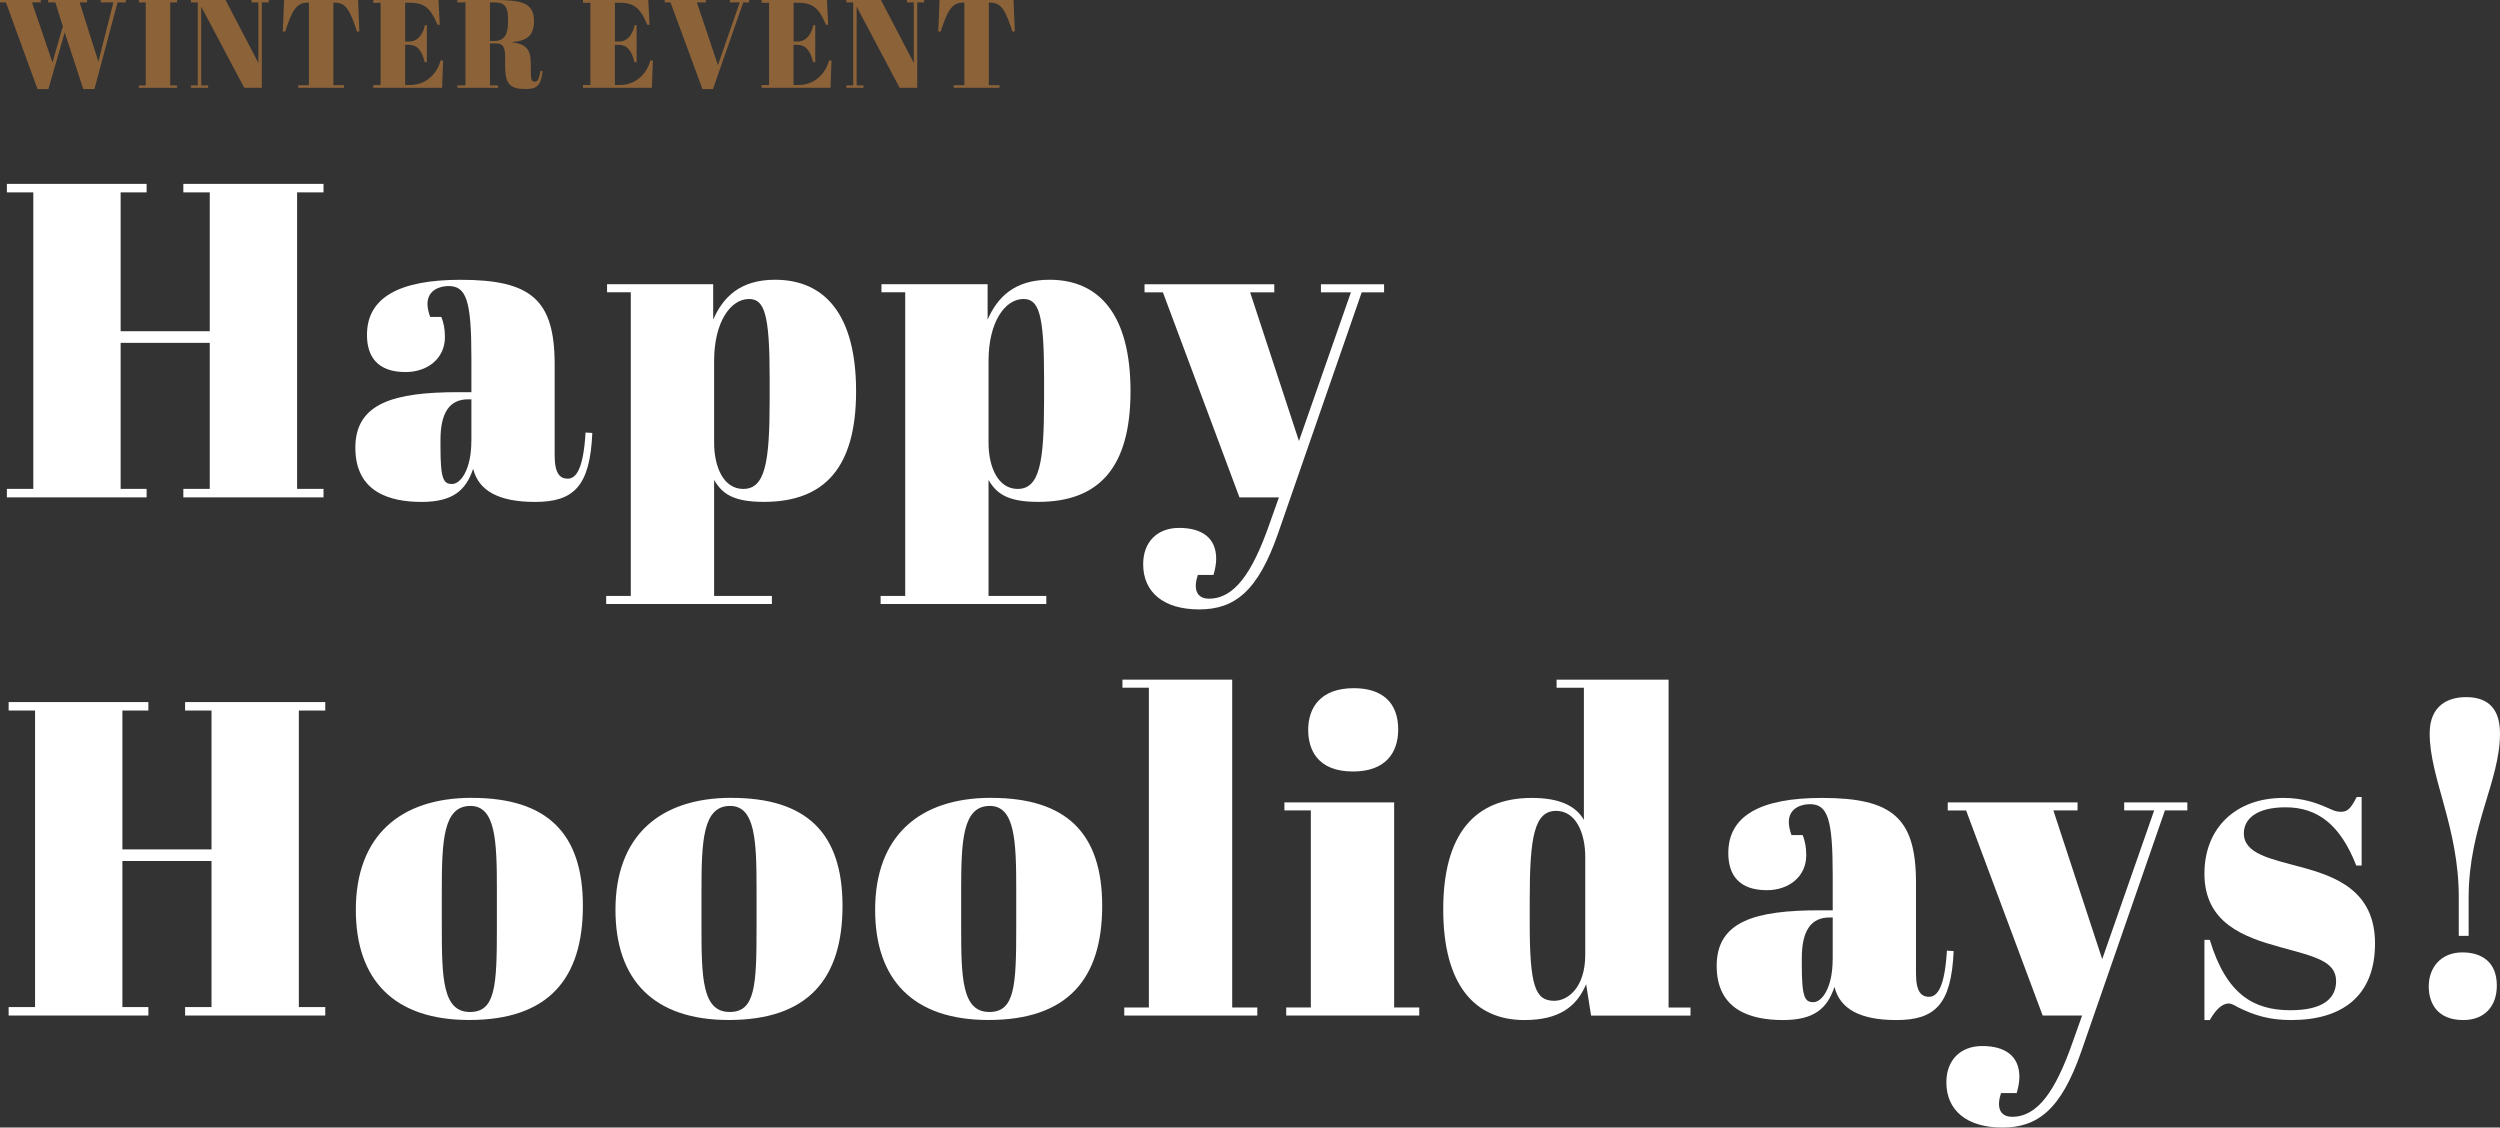
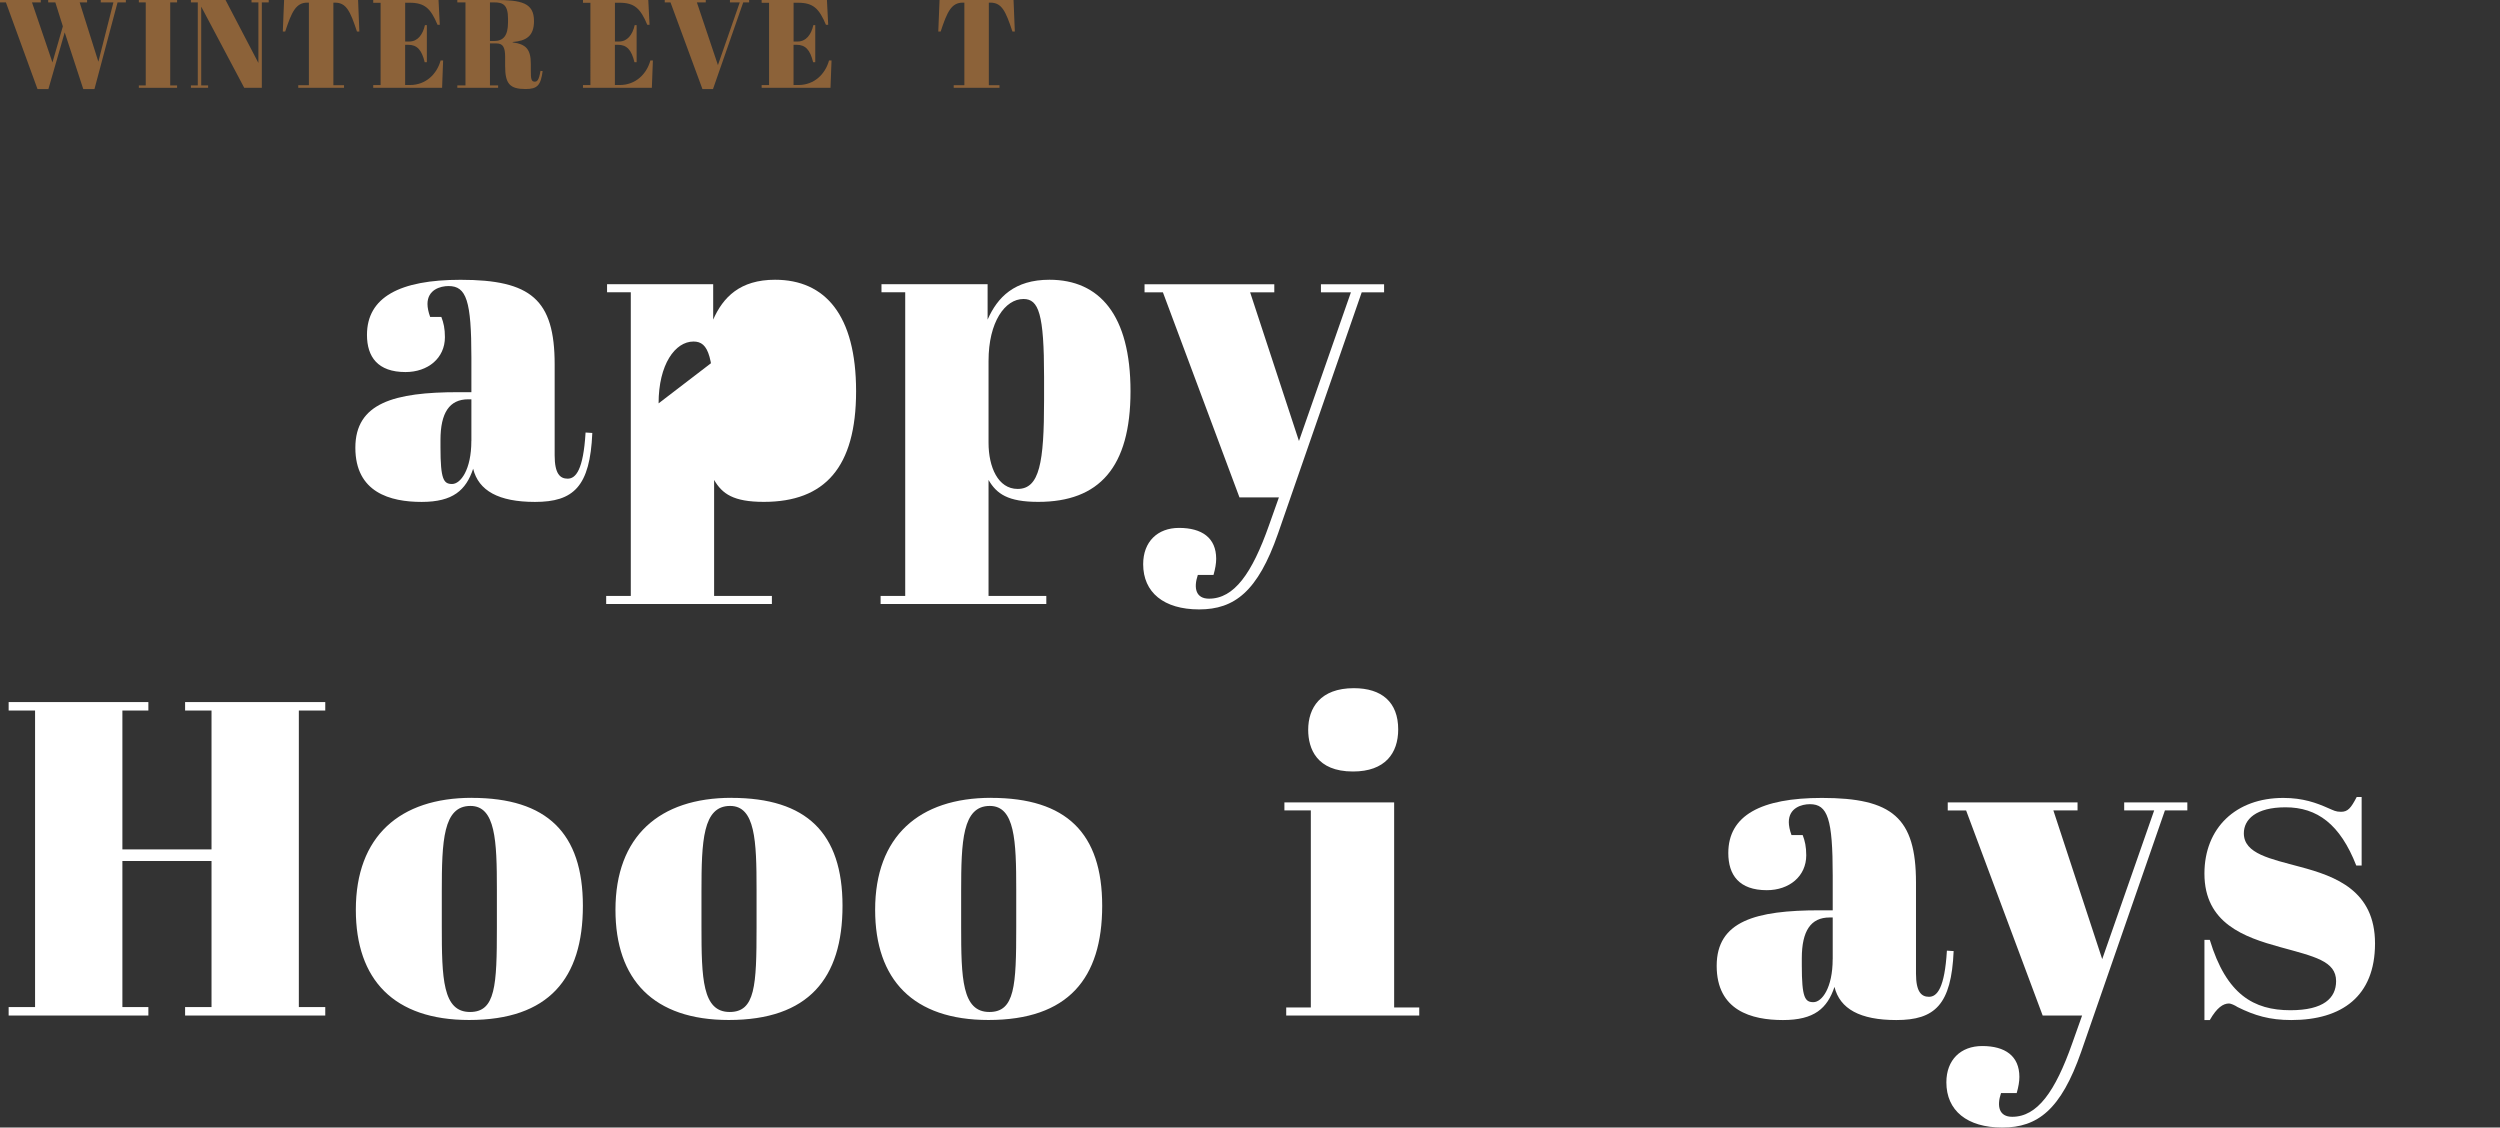
<svg xmlns="http://www.w3.org/2000/svg" id="_レイヤー_2" data-name="レイヤー 2" viewBox="0 0 511.89 230.87">
  <rect x="0" y="0" width="511.89" height="230.87" fill="#333333" stroke="none" />
  <defs>
    <style>
      .cls-1 {
        fill: #fff;
      }

      .cls-2 {
        fill: #8c6239;
      }
    </style>
  </defs>
  <g id="_レイヤー_1-2" data-name="レイヤー 1">
    <g>
      <g>
        <path class="cls-2" d="M12.87,5.39L11.33.49h-1.46v-.49h7.96v.49h-1.52l3.83,12.15L23.22.49h-2.59v-.49h5.14v.49h-1.7l-4.73,17.75h-2.29l-3.8-11.61-3.34,11.61h-2.23L1.21.49H0v-.49h8.35v.49h-1.8l4.19,12.3,2.13-7.4Z" />
        <path class="cls-2" d="M36.26,0v.49h-1.41v17h1.41v.49h-7.83v-.49h1.41V.49h-1.41v-.49h7.83Z" />
        <path class="cls-2" d="M53.61,17.98h-3.6L41.2,1.36v16.13h1.41v.49h-3.52v-.49h1.41V.49h-1.41v-.49h7.09l6.73,12.89V.49h-1.41v-.49h3.52v.49h-1.41v17.49Z" />
        <path class="cls-2" d="M73.58,6.45h-.49c-1.39-4.19-2.18-5.91-4.52-5.91h-.31v16.9h2.18v.54h-9.37v-.54h2.18V.54h-.33c-2.34,0-3.21,1.93-4.52,5.91h-.49l.26-6.45h15.15l.26,6.45Z" />
        <path class="cls-2" d="M89.79,0l.26,5.08h-.46c-1.41-3.36-2.62-4.52-5.73-4.52h-.9v7.94h.87c1.67,0,2.75-1.41,3.18-3.36h.39v7.6h-.44c-.62-2.57-1.59-3.57-3.39-3.57h-.62v8.24h.98c3.26,0,5.52-2.23,6.29-5.03h.51l-.21,5.6h-14.1v-.56h1.51V.57h-1.51v-.57h13.35Z" />
        <path class="cls-2" d="M100.32,8.89v8.6h1.67v.49h-8.35v-.49h1.67V.49h-1.67v-.49h7.76c5.37,0,7.94.57,7.94,4.31,0,3.13-1.64,4.06-4.37,4.29v.08c2.77.36,3.72,1.44,3.72,4.42v1.36c0,1.67.08,2.26.8,2.26.46,0,.85-.21,1.18-2.21l.44.05c-.39,2.93-1.1,3.67-3.49,3.67-3.24,0-4.19-1.08-4.19-4.7v-1.87c0-1.82-.36-2.77-1.75-2.77h-1.36ZM100.32,8.4h.82c1.9,0,2.88-1.05,2.88-3.83v-.74c0-2.88-1.05-3.34-2.85-3.34h-.85v7.91Z" />
        <path class="cls-2" d="M132.74,0l.26,5.08h-.46c-1.41-3.36-2.62-4.52-5.73-4.52h-.9v7.94h.87c1.67,0,2.75-1.41,3.18-3.36h.39v7.6h-.44c-.62-2.57-1.59-3.57-3.39-3.57h-.62v8.24h.98c3.26,0,5.52-2.23,6.29-5.03h.51l-.21,5.6h-14.1v-.56h1.52V.57h-1.52v-.57h13.35Z" />
        <path class="cls-2" d="M151.46.49h-2v-.49h3.93v.49h-1.21l-6.19,17.75h-2.16L137.29.49h-1.18v-.49h8.4v.49h-1.82l4.31,12.84,4.47-12.84Z" />
        <path class="cls-2" d="M169.32,0l.26,5.08h-.46c-1.41-3.36-2.62-4.52-5.73-4.52h-.9v7.94h.87c1.67,0,2.75-1.41,3.18-3.36h.39v7.6h-.44c-.62-2.57-1.59-3.57-3.39-3.57h-.62v8.24h.98c3.26,0,5.52-2.23,6.29-5.03h.51l-.21,5.6h-14.1v-.56h1.52V.57h-1.52v-.57h13.35Z" />
-         <path class="cls-2" d="M187.81,17.98h-3.6l-8.81-16.62v16.13h1.41v.49h-3.52v-.49h1.41V.49h-1.41v-.49h7.09l6.73,12.89V.49h-1.41v-.49h3.52v.49h-1.41v17.49Z" />
        <path class="cls-2" d="M207.79,6.45h-.49c-1.39-4.19-2.18-5.91-4.52-5.91h-.31v16.9h2.18v.54h-9.37v-.54h2.18V.54h-.33c-2.34,0-3.21,1.93-4.52,5.91h-.49l.26-6.45h15.15l.26,6.45Z" />
      </g>
      <g>
-         <path class="cls-1" d="M30.02,37.65v1.74h-5.32v28.43h18.25v-28.43h-5.41v-1.74h28.7v1.74h-5.41v60.71h5.41v1.74h-28.7v-1.74h5.41v-29.9h-18.25v29.9h5.32v1.74H1.41v-1.74h5.41v-60.71H1.41v-1.74h28.61Z" />
        <path class="cls-1" d="M96.52,80.3v-7.06c0-11.65-1.01-14.67-4.68-14.67-1.65,0-4.31.73-4.31,3.67,0,.73.18,1.65.55,2.66h2.29c.46,1.19.73,2.38.73,4.13,0,4.31-3.48,7.15-8.07,7.15-5.69,0-7.89-3.12-7.89-7.61,0-7.7,6.69-11.28,19.17-11.28,14.4,0,19.26,4.04,19.26,17.33v18.62c0,3.76,1.1,4.77,2.66,4.77,1.65,0,3.21-1.74,3.67-9.45l1.38.09c-.46,11-3.85,14.12-11.74,14.12-7.43,0-11.55-2.29-12.66-6.79-1.47,4.4-4.13,6.79-10.55,6.79s-13.57-1.93-13.57-11.1,7.98-11.37,21.09-11.37h2.66ZM96.52,90.29v-8.53h-.64c-3.85,0-5.69,2.75-5.69,8.35v1.47c0,6.6.64,7.52,2.38,7.52s3.94-2.93,3.94-8.8Z" />
-         <path class="cls-1" d="M146.03,65.44c2.02-4.59,5.5-8.16,12.66-8.16,10.27,0,16.6,7.24,16.6,22.83s-6.42,22.65-18.89,22.65c-6.24,0-8.53-1.65-10.18-4.49v23.75h11.83v1.65h-33.93v-1.65h5.04v-62.18h-4.86v-1.65h21.73v7.24ZM146.22,73.88v16.78c0,4.95,1.93,9.45,5.96,9.45,4.49,0,5.41-5.41,5.41-18.16v-4.77c0-12.93-1.1-15.96-4.22-15.96-3.76,0-7.15,4.68-7.15,12.66Z" />
+         <path class="cls-1" d="M146.03,65.44c2.02-4.59,5.5-8.16,12.66-8.16,10.27,0,16.6,7.24,16.6,22.83s-6.42,22.65-18.89,22.65c-6.24,0-8.53-1.65-10.18-4.49v23.75h11.83v1.65h-33.93v-1.65h5.04v-62.18h-4.86v-1.65h21.73v7.24ZM146.22,73.88v16.78v-4.77c0-12.93-1.1-15.96-4.22-15.96-3.76,0-7.15,4.68-7.15,12.66Z" />
        <path class="cls-1" d="M202.22,65.44c2.02-4.59,5.5-8.16,12.66-8.16,10.27,0,16.6,7.24,16.6,22.83s-6.42,22.65-18.89,22.65c-6.24,0-8.53-1.65-10.18-4.49v23.75h11.83v1.65h-33.93v-1.65h5.04v-62.18h-4.86v-1.65h21.73v7.24ZM202.41,73.88v16.78c0,4.95,1.93,9.45,5.96,9.45,4.49,0,5.41-5.41,5.41-18.16v-4.77c0-12.93-1.1-15.96-4.22-15.96-3.76,0-7.15,4.68-7.15,12.66Z" />
        <path class="cls-1" d="M234.33,58.2h26.59v1.65h-4.95l10,30.45,10.64-30.45h-6.14v-1.65h12.93v1.65h-4.58l-17.15,49.43c-4.13,11.83-8.9,15.5-16.14,15.5s-11.46-3.48-11.46-9.26c0-4.59,2.93-7.43,7.34-7.43,4.68,0,7.61,2.02,7.61,6.33,0,.92-.18,2.02-.55,3.3h-3.21c-.92,2.75-.37,4.86,2.29,4.86,5.14,0,8.8-5.14,12.29-15.04l2.02-5.69h-8.07l-15.68-42h-3.76v-1.65Z" />
      </g>
      <g>
        <path class="cls-1" d="M30.38,143.75v1.74h-5.32v28.43h18.25v-28.43h-5.41v-1.74h28.7v1.74h-5.41v60.71h5.41v1.74h-28.7v-1.74h5.41v-29.9h-18.25v29.9h5.32v1.74H1.77v-1.74h5.41v-60.71H1.77v-1.74h28.61Z" />
        <path class="cls-1" d="M96.61,163.37c15.41,0,22.74,7.24,22.74,22.1s-6.97,23.38-23.29,23.38c-15.41,0-23.2-8.25-23.2-22.56,0-15.04,8.99-22.93,23.75-22.93ZM101.74,182.08c0-9.9-.27-17.06-5.41-17.06-5.59,0-5.87,7.15-5.87,17.52v7.15c0,10.64.18,17.52,5.78,17.52,5.23,0,5.5-5.41,5.5-17.33v-7.79Z" />
        <path class="cls-1" d="M149.77,163.37c15.41,0,22.74,7.24,22.74,22.1s-6.97,23.38-23.29,23.38c-15.41,0-23.2-8.25-23.2-22.56,0-15.04,8.99-22.93,23.75-22.93ZM154.91,182.08c0-9.9-.27-17.06-5.41-17.06-5.59,0-5.87,7.15-5.87,17.52v7.15c0,10.64.18,17.52,5.78,17.52,5.23,0,5.5-5.41,5.5-17.33v-7.79Z" />
        <path class="cls-1" d="M202.94,163.37c15.41,0,22.74,7.24,22.74,22.1s-6.97,23.38-23.29,23.38c-15.41,0-23.2-8.25-23.2-22.56,0-15.04,8.99-22.93,23.75-22.93ZM208.08,182.08c0-9.9-.27-17.06-5.41-17.06-5.59,0-5.87,7.15-5.87,17.52v7.15c0,10.64.18,17.52,5.78,17.52,5.23,0,5.5-5.41,5.5-17.33v-7.79Z" />
-         <path class="cls-1" d="M252.3,139.16v67.13h5.14v1.65h-27.24v-1.65h5.04v-65.48h-5.41v-1.65h22.47Z" />
        <path class="cls-1" d="M285.46,164.29v42h5.14v1.65h-27.24v-1.65h5.04v-40.35h-5.41v-1.65h22.47ZM277.21,140.91c5.69,0,9.08,2.84,9.08,8.44,0,4.86-2.66,8.62-9.26,8.62-7.43,0-9.17-4.68-9.17-8.53,0-4.49,2.48-8.53,9.35-8.53Z" />
-         <path class="cls-1" d="M324.77,201.52c-1.93,4.59-5.5,7.34-12.66,7.34-10.18,0-16.6-7.24-16.6-22.65s6.42-22.83,18.16-22.83c5.69,0,8.99,1.65,10.64,4.49v-27.05h-5.59v-1.65h22.93v67.13h4.49v1.65h-20.36l-1.01-6.42ZM324.59,195.47v-19.99c0-4.95-1.93-9.45-5.96-9.45-4.49,0-5.41,5.41-5.41,18.16v4.77c0,12.93,1.1,15.96,5.04,15.96,2.66,0,6.33-2.57,6.33-9.45Z" />
        <path class="cls-1" d="M375.26,186.39v-7.06c0-11.65-1.01-14.67-4.68-14.67-1.65,0-4.31.73-4.31,3.67,0,.73.18,1.65.55,2.66h2.29c.46,1.19.73,2.38.73,4.13,0,4.31-3.48,7.15-8.07,7.15-5.69,0-7.89-3.12-7.89-7.61,0-7.7,6.69-11.28,19.17-11.28,14.4,0,19.26,4.04,19.26,17.33v18.62c0,3.76,1.1,4.77,2.66,4.77,1.65,0,3.21-1.74,3.67-9.45l1.38.09c-.46,11-3.85,14.12-11.74,14.12-7.43,0-11.56-2.29-12.66-6.79-1.47,4.4-4.13,6.79-10.55,6.79s-13.57-1.93-13.57-11.1,7.98-11.37,21.09-11.37h2.66ZM375.26,196.39v-8.53h-.64c-3.85,0-5.69,2.75-5.69,8.35v1.47c0,6.6.64,7.52,2.38,7.52s3.94-2.93,3.94-8.8Z" />
        <path class="cls-1" d="M398.8,164.29h26.59v1.65h-4.95l10,30.45,10.64-30.45h-6.14v-1.65h12.93v1.65h-4.59l-17.15,49.43c-4.13,11.83-8.9,15.5-16.14,15.5s-11.46-3.48-11.46-9.26c0-4.59,2.93-7.43,7.34-7.43,4.68,0,7.61,2.02,7.61,6.33,0,.92-.18,2.02-.55,3.3h-3.21c-.92,2.75-.37,4.86,2.29,4.86,5.14,0,8.8-5.14,12.29-15.04l2.02-5.69h-8.07l-15.68-42h-3.76v-1.65Z" />
        <path class="cls-1" d="M451.37,192.45h1.1c3.39,11.19,8.99,14.4,16.51,14.4,6.79,0,9.35-2.48,9.35-5.96,0-4.13-4.49-5.04-11.46-6.97-7.34-2.02-15.5-4.86-15.5-15.04,0-9.35,6.42-15.5,16.14-15.5,4.04,0,6.79,1.01,9.26,2.11,1.1.46,1.47.73,2.57.73,1.38,0,2.02-.73,3.21-3.03h1.01v14.03h-1.1c-3.3-8.44-7.98-11.92-14.49-11.92-6.05,0-8.53,2.48-8.53,5.32,0,4.22,5.5,5.23,11.55,6.88,7.24,1.93,15.31,4.86,15.31,15.68s-6.79,15.68-17.15,15.68c-4.4,0-7.52-.92-11-2.66-.55-.37-1.38-.73-1.74-.73-1.19,0-2.48.83-3.94,3.39h-1.1v-16.42Z" />
-         <path class="cls-1" d="M504.18,195.01c4.04,0,7.06,2.02,7.06,6.79,0,4.22-2.48,7.06-6.88,7.06-5.32,0-7.06-3.48-7.06-6.88,0-3.85,2.48-6.97,6.88-6.97ZM503.45,183.73c0-14.4-5.96-24.39-5.96-33.56,0-5.78,3.85-7.43,7.43-7.43s6.97,1.47,6.97,7.43c0,9.81-6.42,19.07-6.42,33.66v7.79h-2.02v-7.89Z" />
      </g>
    </g>
  </g>
</svg>